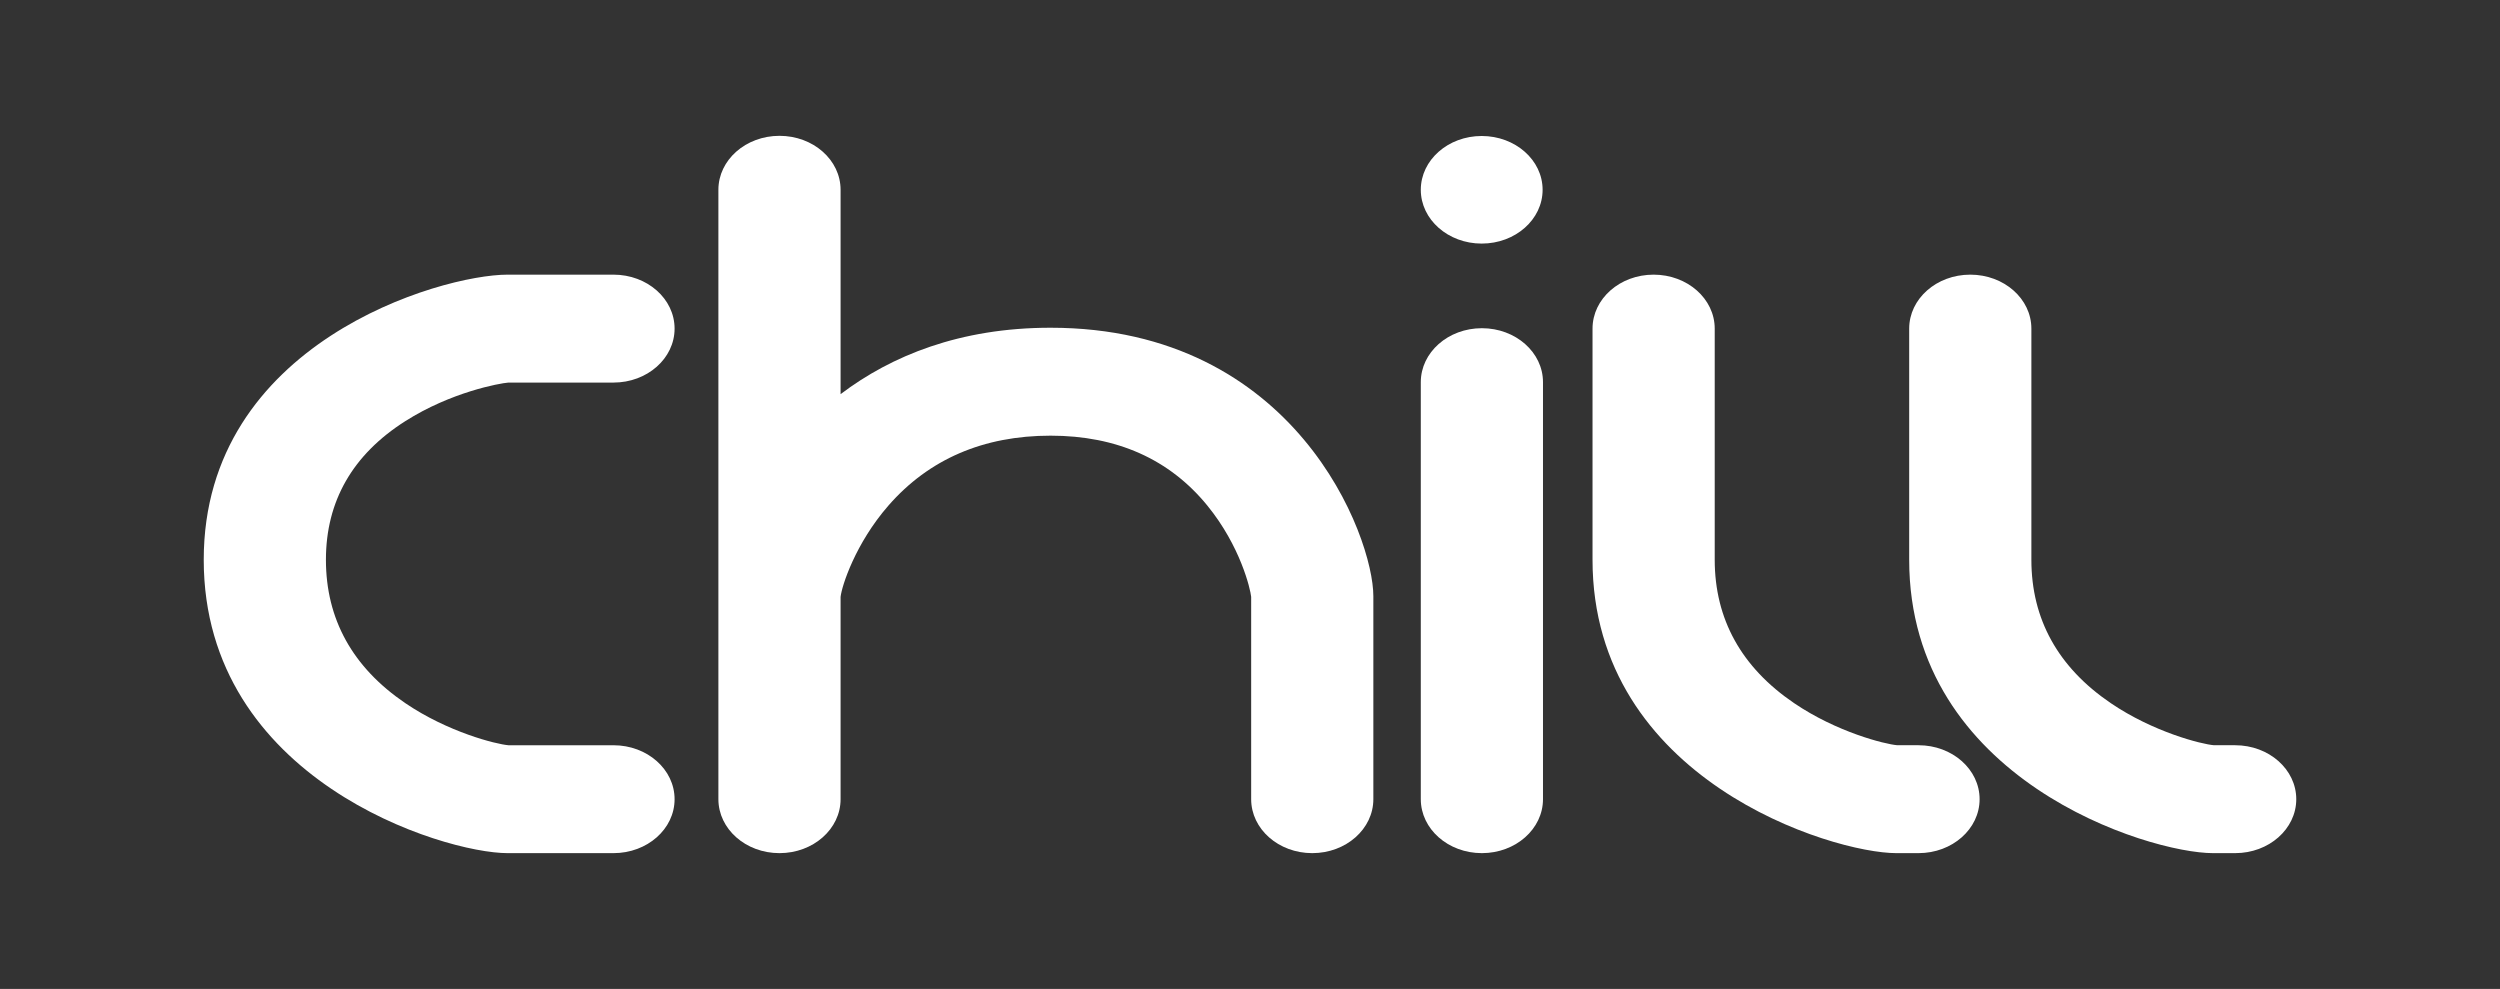
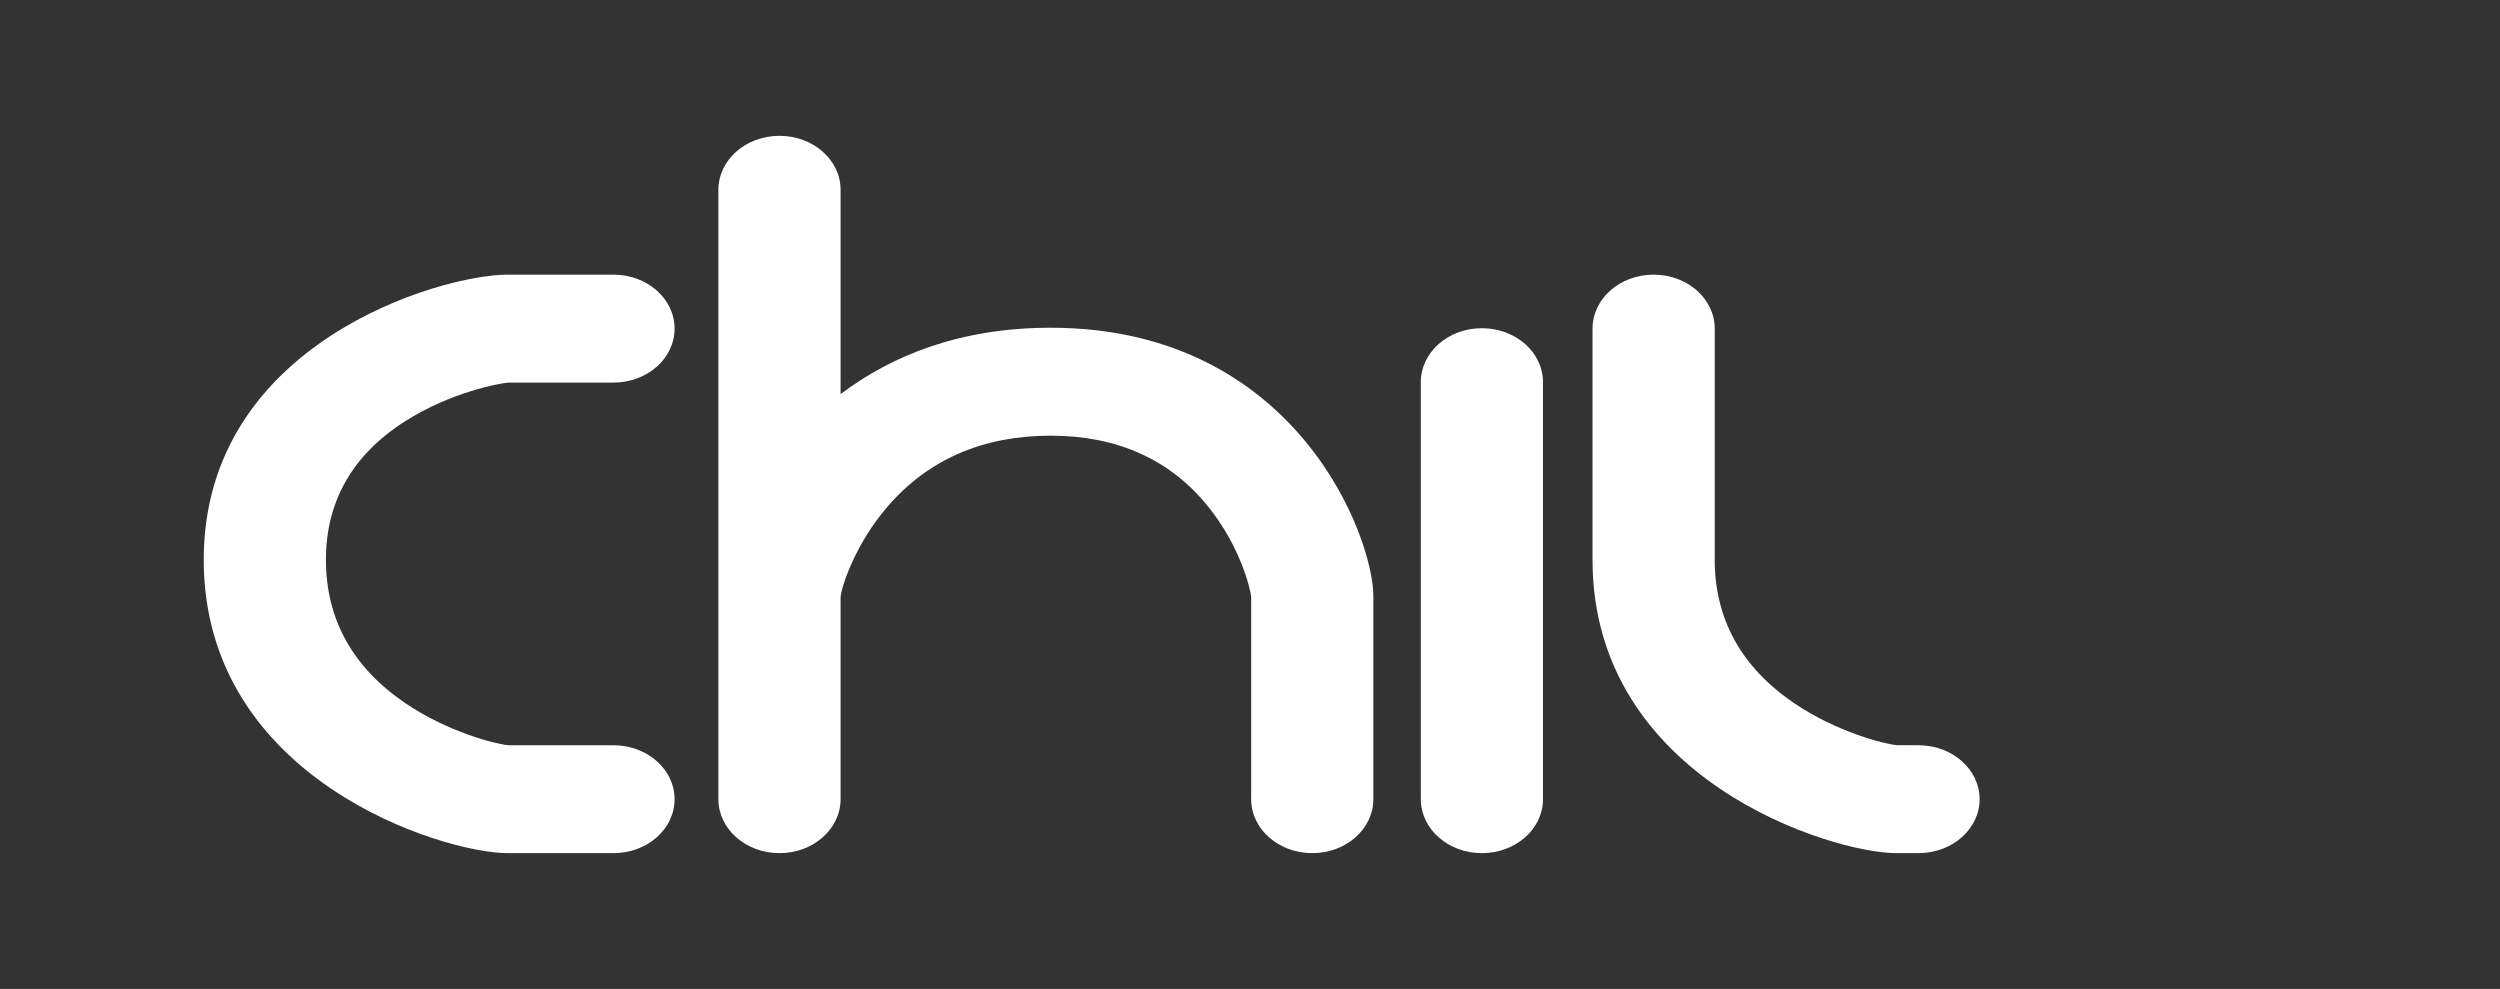
<svg xmlns="http://www.w3.org/2000/svg" width="589" height="233" viewBox="0 0 589 233" fill="none">
  <rect x="0" y="0" width="589" height="233" fill="#333333" stroke="none" />
  <path d="M144.538 201H119.588C104.427 201 48 183.716 48 131.879C48 80.794 103.8 64.707 119.588 64.707H144.538C152.489 64.707 158.932 70.397 158.932 77.421C158.932 84.444 152.489 90.135 144.538 90.135H119.772C117.706 90.297 106.274 92.36 95.455 99.243C83.067 107.119 76.788 118.101 76.788 131.883C76.788 145.86 83.072 157.219 95.465 165.646C105.532 172.489 116.84 175.33 119.797 175.58H144.538C152.489 175.58 158.932 181.271 158.932 188.294C158.932 195.318 152.489 201 144.538 201ZM119.613 175.571C119.603 175.571 119.593 175.571 119.588 175.571H119.628C119.623 175.571 119.618 175.571 119.613 175.571ZM119.588 90.135C119.598 90.135 119.613 90.135 119.623 90.135H119.588Z" fill="white" />
  <path d="M452 201H446.787C431.631 201 375.199 183.716 375.199 131.879V77.421C375.199 70.397 381.642 64.707 389.593 64.707C397.545 64.707 403.988 70.397 403.988 77.421V131.879C403.988 145.855 410.271 157.215 422.664 165.641C432.731 172.484 444.039 175.325 446.996 175.576H452C459.952 175.576 466.394 181.267 466.394 188.29C466.394 195.313 459.947 201 452 201ZM446.812 175.571C446.802 175.571 446.792 175.571 446.787 175.571H446.827C446.817 175.571 446.817 175.571 446.812 175.571Z" fill="white" />
-   <path d="M526.606 201H521.393C506.237 201 449.805 183.716 449.805 131.879V77.421C449.805 70.397 456.248 64.707 464.199 64.707C472.15 64.707 478.593 70.397 478.593 77.421V131.879C478.593 145.855 484.877 157.215 497.27 165.641C507.337 172.484 518.644 175.325 521.602 175.576H526.606C534.557 175.576 541 181.267 541 188.29C541 195.313 534.557 201 526.606 201ZM521.418 175.571C521.408 175.571 521.398 175.571 521.393 175.571H521.433C521.428 175.571 521.423 175.571 521.418 175.571Z" fill="white" />
  <path d="M247.508 77.214C226.148 77.214 209.977 83.82 198.042 92.862V44.714C198.042 37.691 191.599 32 183.648 32C175.696 32 169.253 37.691 169.253 44.714V188.286C169.253 195.309 175.696 201 183.648 201C191.599 201 198.042 195.309 198.042 188.286V140.631C198.326 138.018 201.542 128.035 209.29 119.139C218.829 108.192 231.685 102.642 247.513 102.642C263.112 102.642 275.545 108.188 284.462 119.13C292.254 128.691 294.59 138.784 294.774 140.609V188.286C294.774 195.309 301.217 201 309.168 201C317.12 201 323.562 195.309 323.562 188.286V140.442C323.557 126.501 305.344 77.214 247.508 77.214Z" fill="white" />
  <path d="M349.134 201C341.183 201 334.74 195.309 334.74 188.286V90.038C334.74 83.015 341.183 77.324 349.134 77.324C357.086 77.324 363.529 83.015 363.529 90.038V188.286C363.529 195.309 357.086 201 349.134 201Z" fill="white" />
-   <path d="M349.089 57.389C357.014 57.389 363.439 51.714 363.439 44.714C363.439 37.714 357.014 32.04 349.089 32.04C341.164 32.04 334.74 37.714 334.74 44.714C334.74 51.714 341.164 57.389 349.089 57.389Z" fill="white" />
</svg>